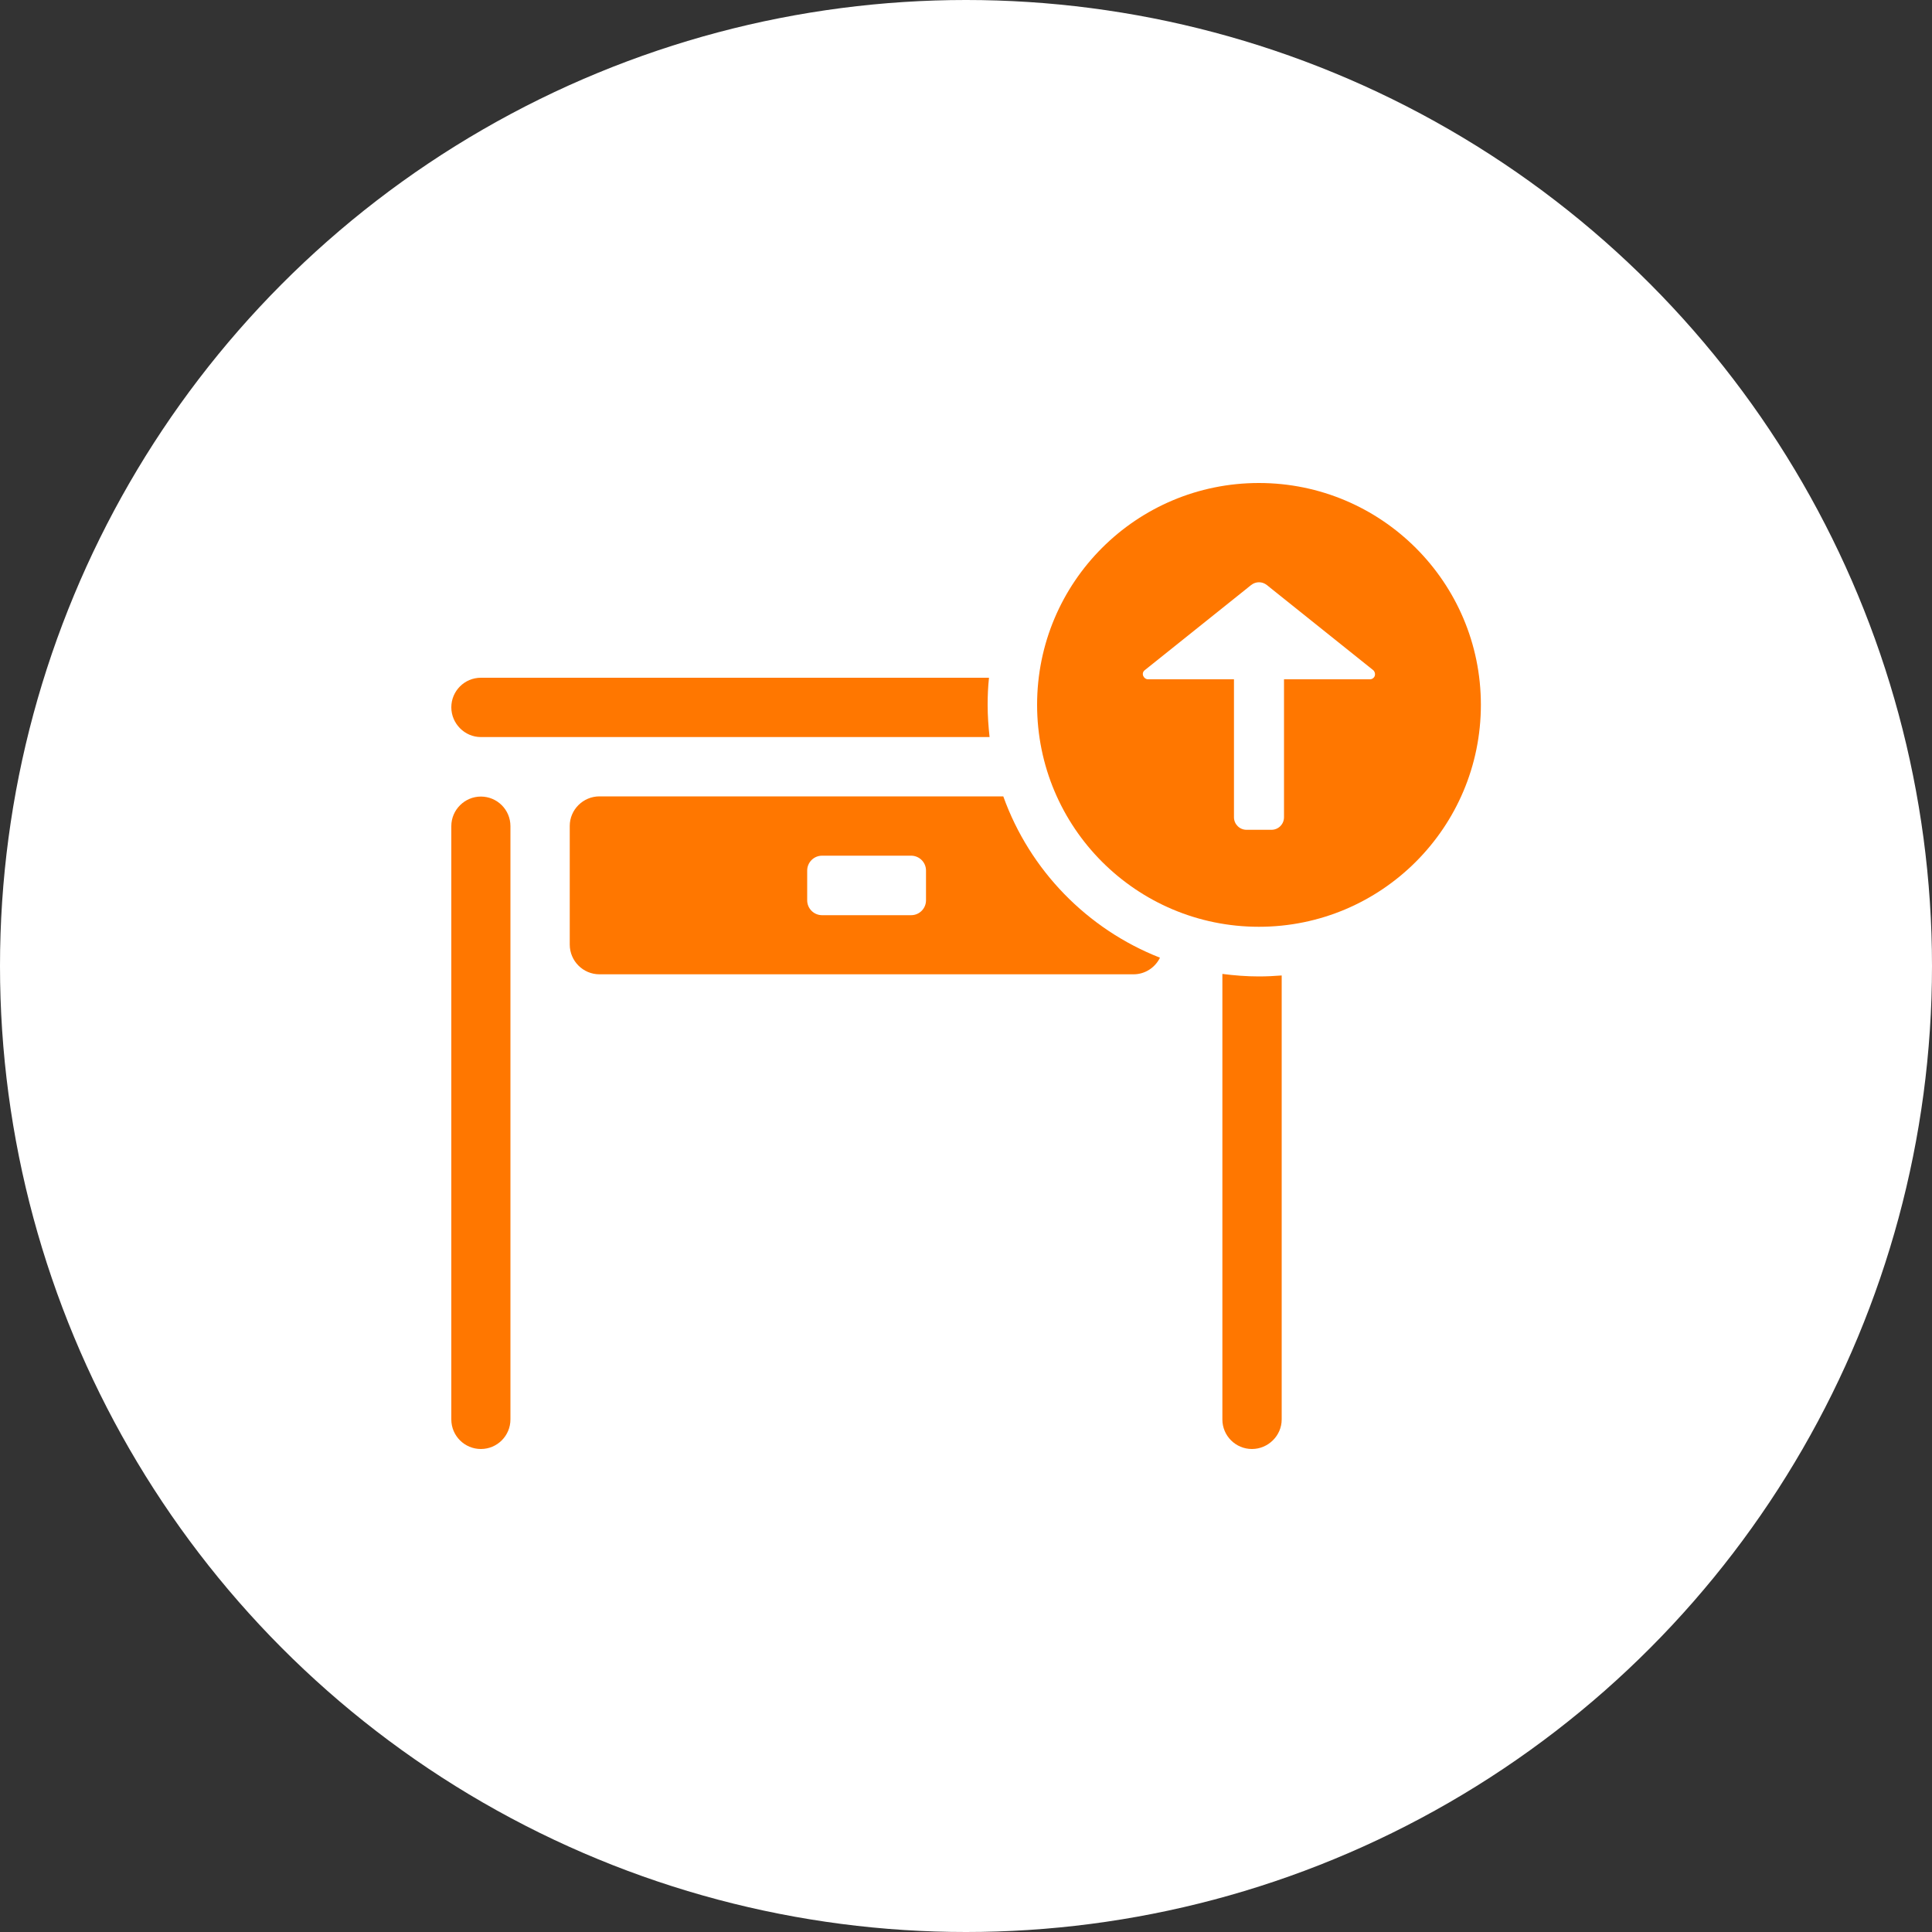
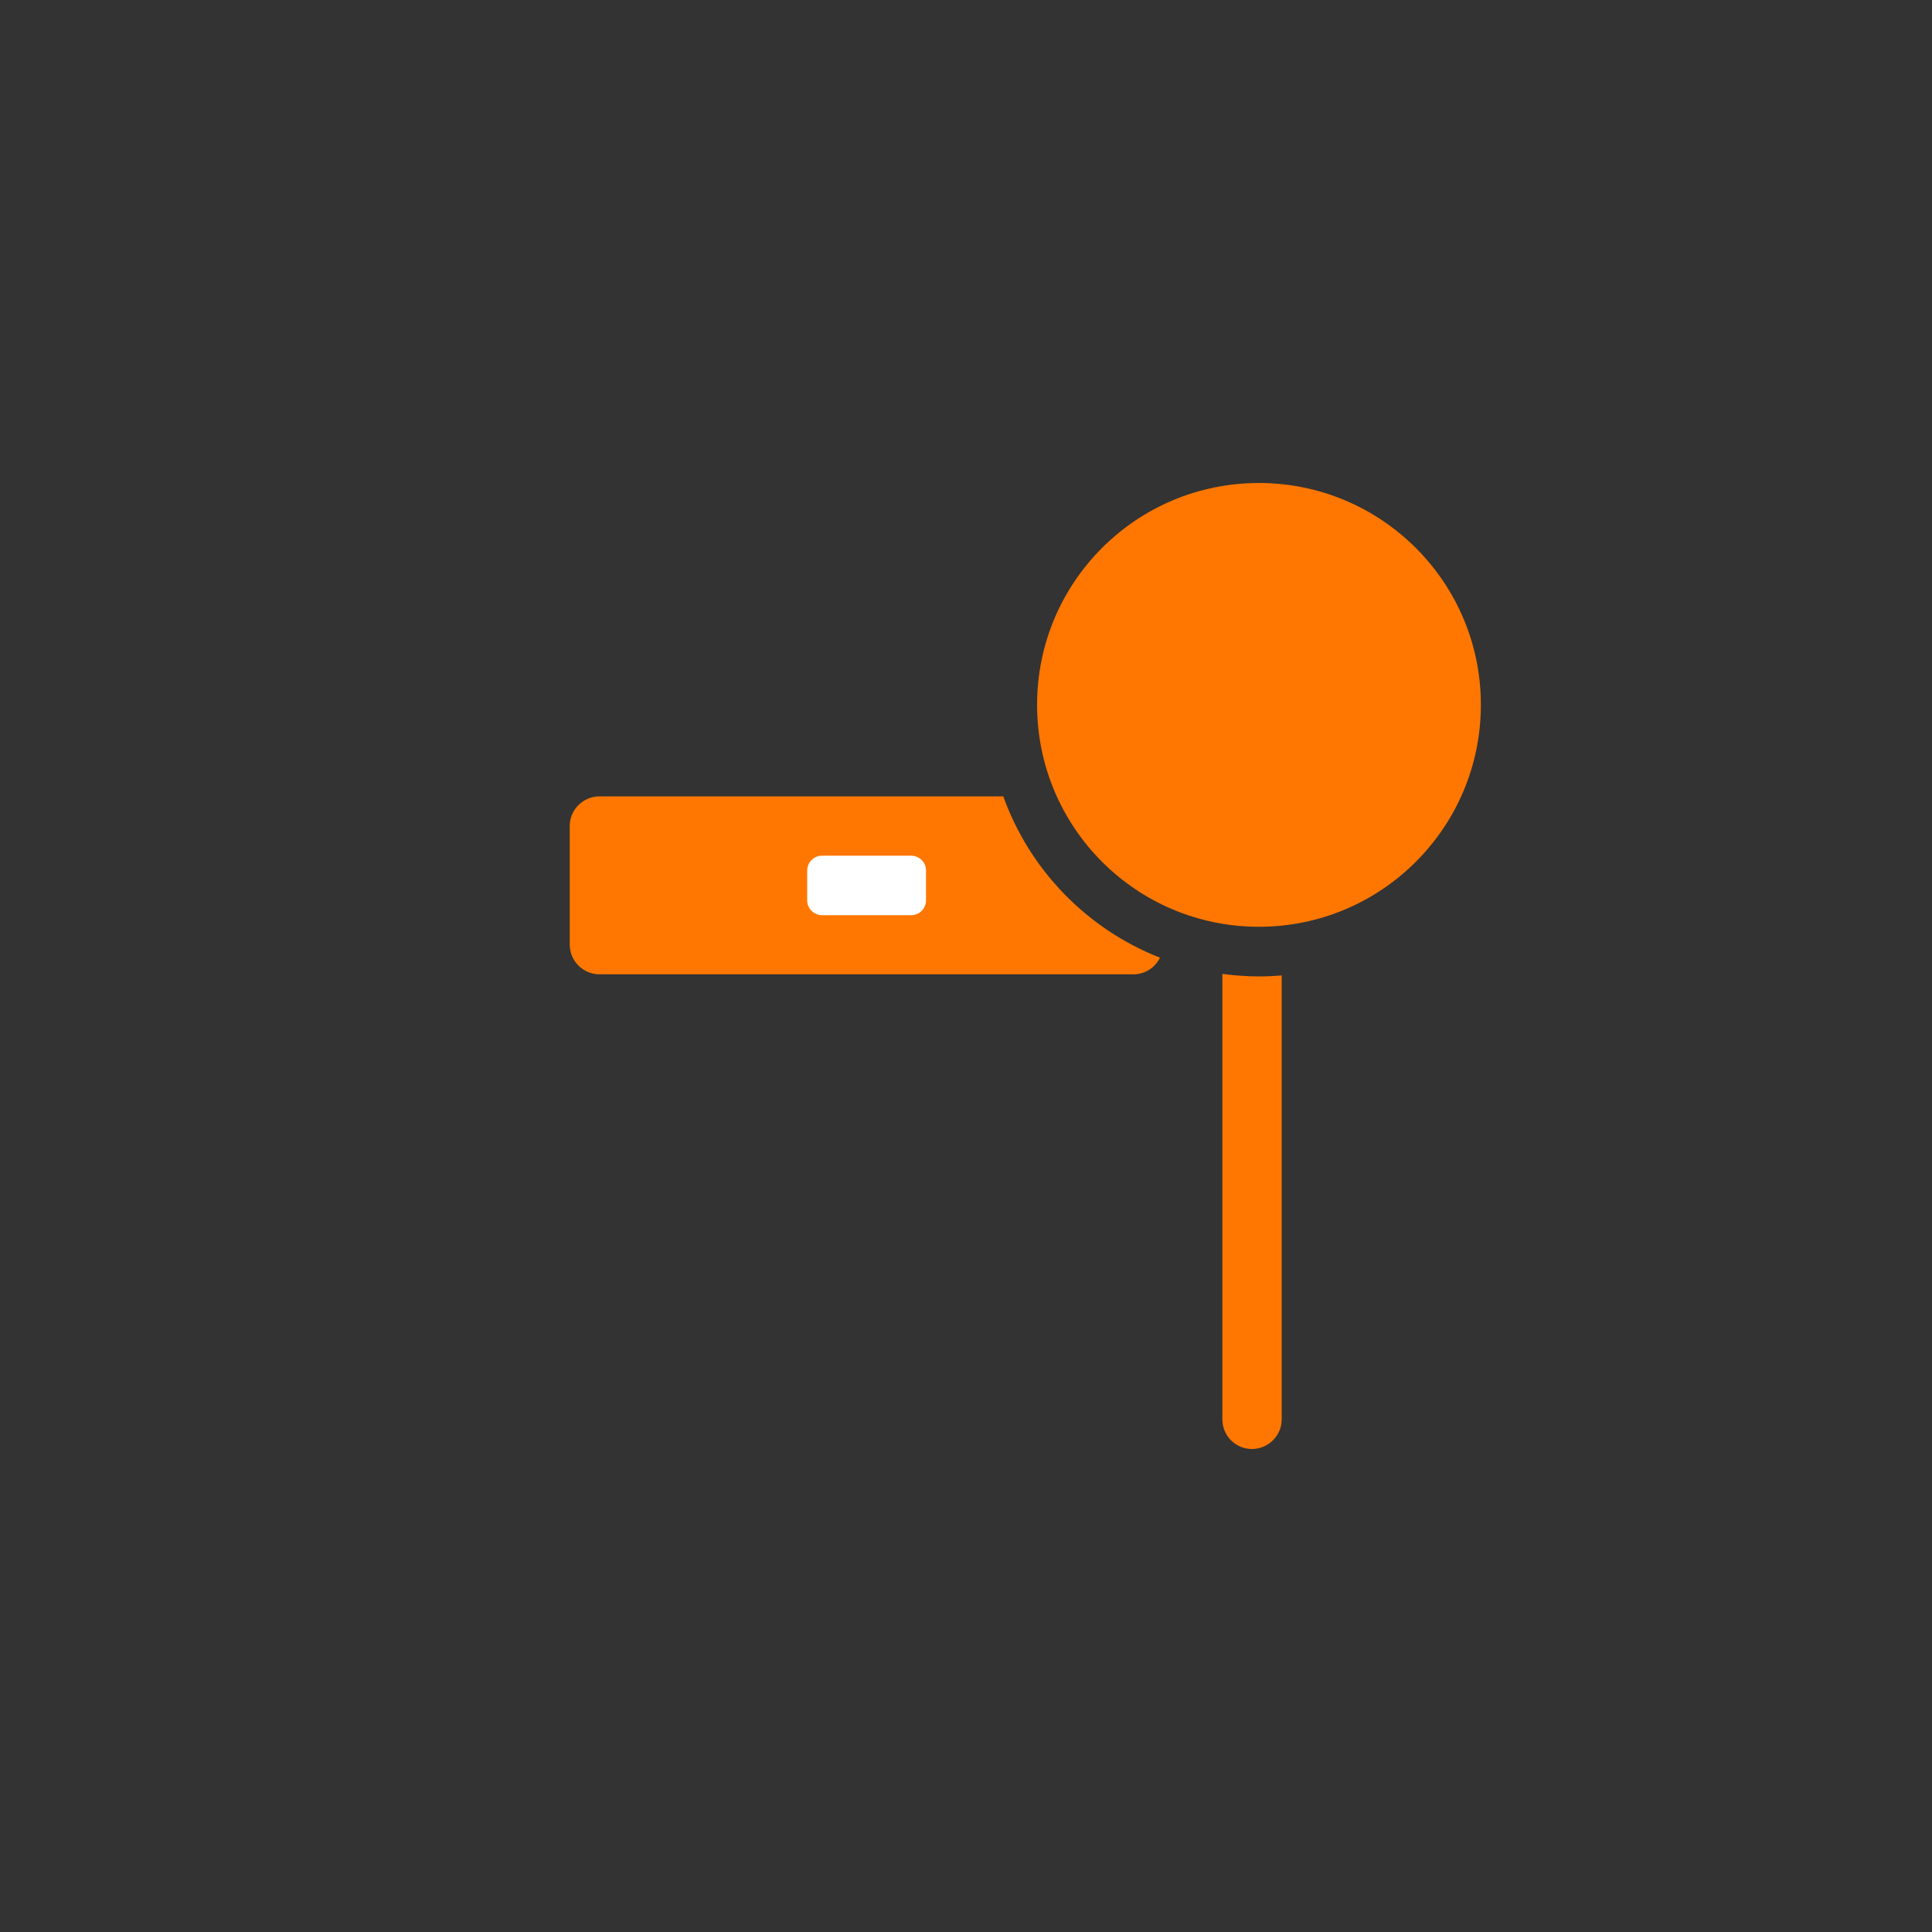
<svg xmlns="http://www.w3.org/2000/svg" id="Ebene_2" viewBox="0 0 100 100">
  <rect x="0" y="0" width="100" height="100" fill="#333333" stroke="none" />
  <defs>
    <style>.cls-1{fill:#f70;}.cls-1,.cls-2{stroke-width:0px;}.cls-2{fill:#fff;}</style>
  </defs>
  <g id="Ebene_1-2">
    <g id="schreibtisch">
-       <circle class="cls-2" cx="50" cy="50" r="50" />
      <g id="table">
-         <path class="cls-1" d="m51.18,35.08h-26.29c-.85,0-1.53.69-1.53,1.53s.69,1.54,1.53,1.54h26.33c-.06-.55-.1-1.1-.1-1.67,0-.47.02-.94.07-1.4Z" />
        <path class="cls-1" d="m51.93,41.22h-20.9c-.85,0-1.54.69-1.54,1.53v6.14c0,.85.69,1.54,1.54,1.54h27.64c.6,0,1.12-.35,1.37-.86-3.77-1.48-6.74-4.53-8.11-8.35Z" />
        <path class="cls-2" d="m42.55,44.29h4.61c.42,0,.77.34.77.77v1.54c0,.42-.34.77-.77.77h-4.61c-.42,0-.77-.34-.77-.77v-1.54c0-.42.34-.77.77-.77Z" />
        <path class="cls-1" d="m63.27,50.41v23.06c0,.85.69,1.53,1.53,1.53s1.54-.69,1.54-1.53v-22.98c-.39.03-.78.05-1.18.05-.64,0-1.27-.05-1.89-.13Z" />
-         <path class="cls-1" d="m24.89,75c.85,0,1.53-.69,1.53-1.53v-30.71c0-.85-.69-1.53-1.53-1.53s-1.53.69-1.53,1.53v30.71c0,.85.69,1.53,1.53,1.53Z" />
      </g>
      <path class="cls-1" d="m65.16,47.97c-6.34,0-11.48-5.14-11.48-11.49s5.14-11.48,11.48-11.48,11.49,5.14,11.49,11.48-5.14,11.49-11.49,11.49Z" />
-       <path class="cls-2" d="m64.51,42.95h1.3c.36,0,.65-.29.65-.65v-7.14h4.45c.11,0,.21-.07.25-.18.03-.1,0-.22-.08-.29l-5.51-4.41c-.24-.19-.57-.19-.81,0l-5.51,4.41c-.09.07-.12.18-.08.29.04.1.14.18.25.18h4.45v7.14c0,.36.29.65.65.65Z" />
    </g>
  </g>
</svg>